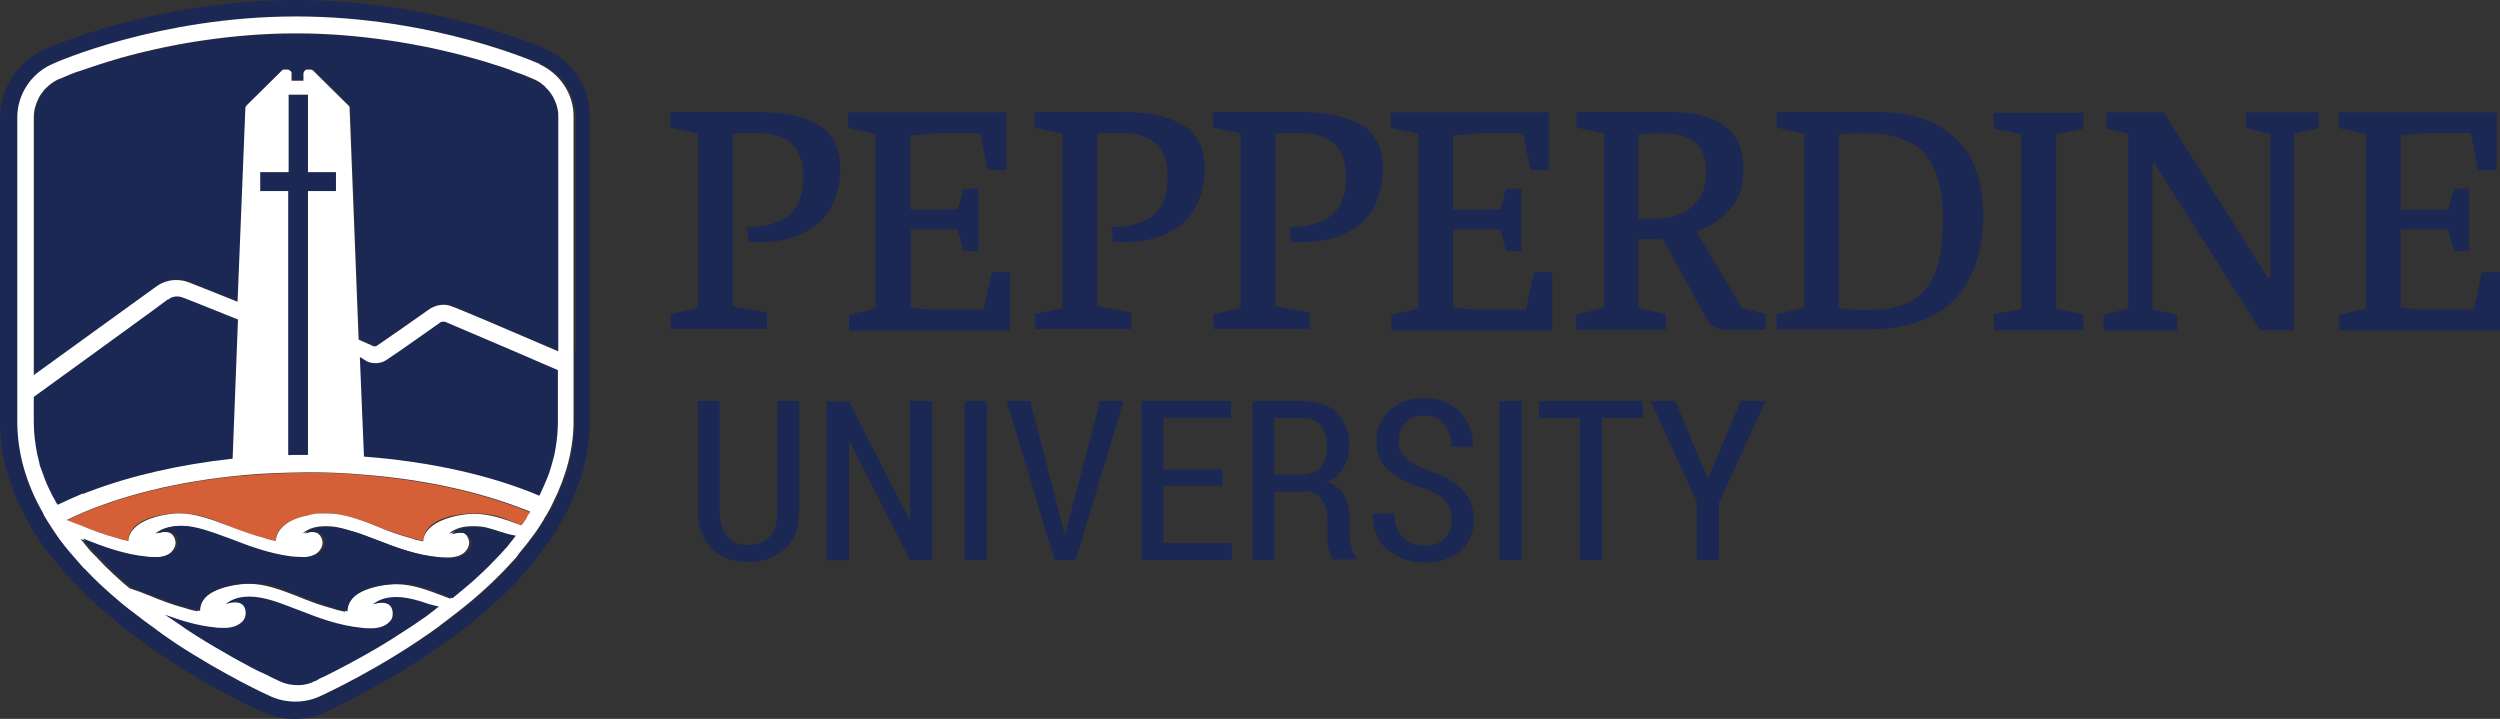
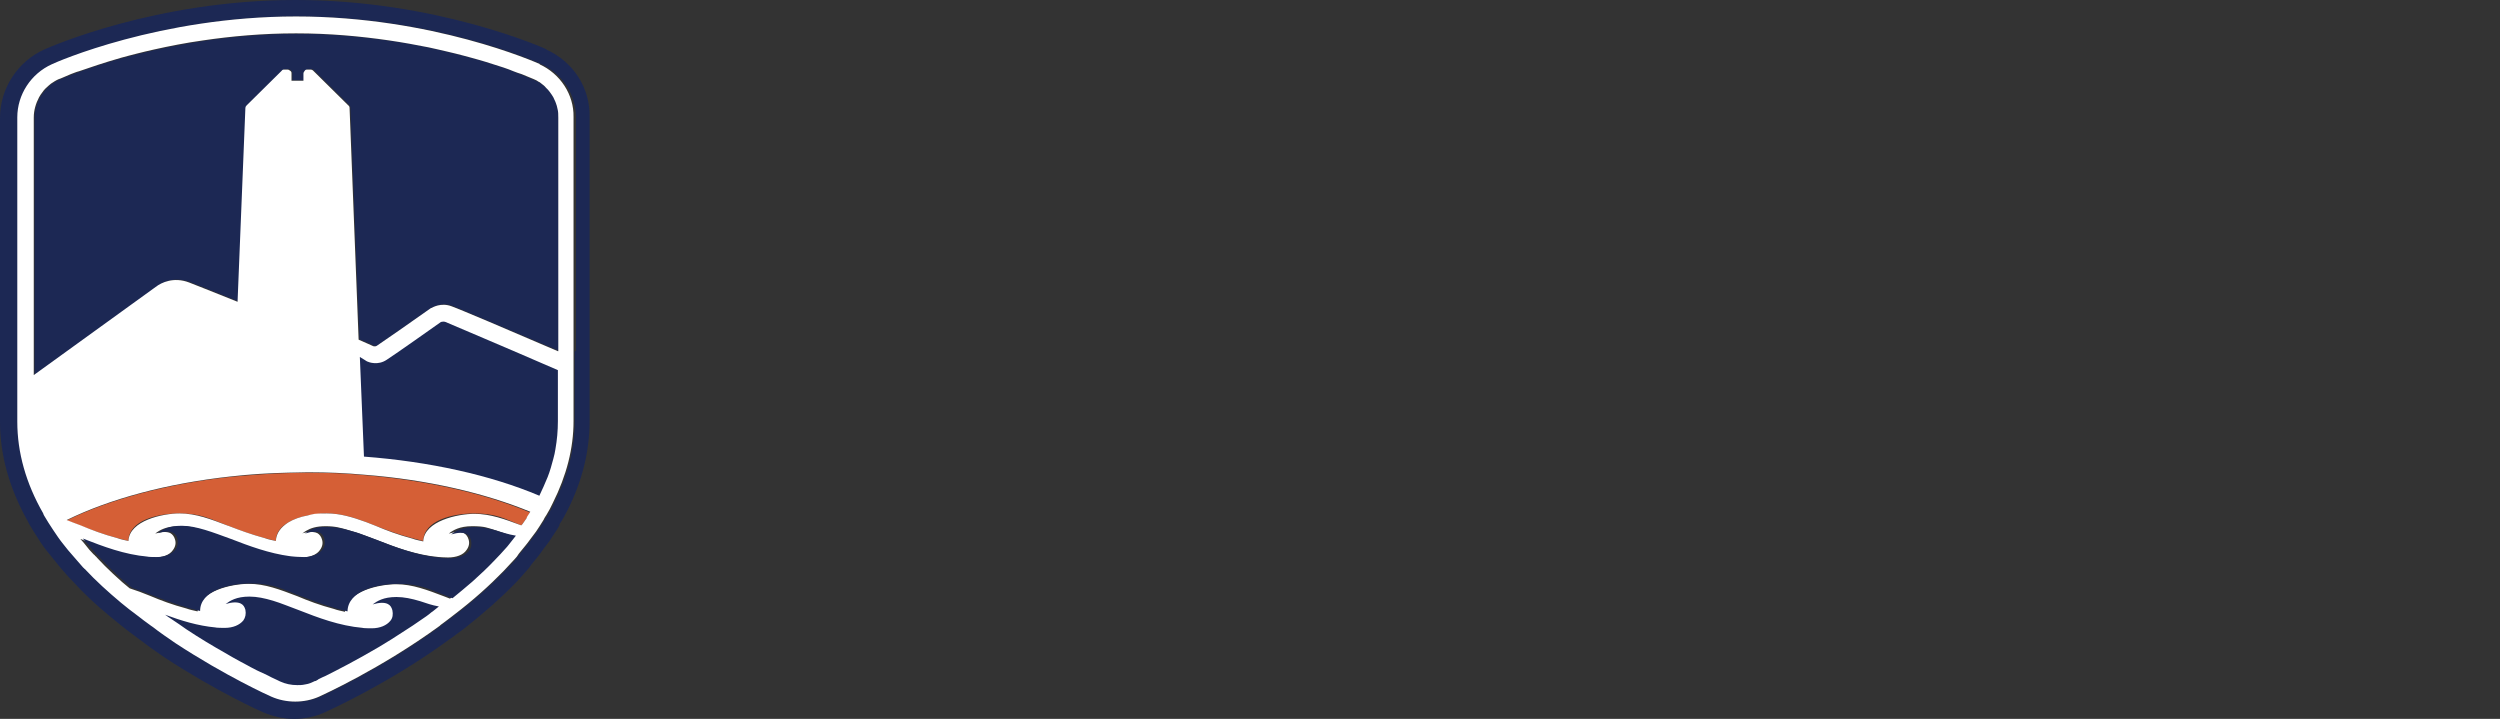
<svg xmlns="http://www.w3.org/2000/svg" id="Layer_1" version="1.1" viewBox="0 0 607.2 174.6">
  <rect x="0" y="0" width="607.2" height="174.6" fill="#333333" stroke="none" />
  <defs>
    <style>
      .st0 {
        fill: #d55f36;
      }

      .st1 {
        fill: #fff;
      }

      .st2 {
        fill: #1c2854;
      }
    </style>
  </defs>
-   <path class="st2" d="M574.7,74.9v-42.4l-6.7-1.4v-3.8h38.4v14h-4.5l-1.8-9h-10.3l-6.7.6v18h11.5l1.4-5.1h3.7v15.2h-3.7l-1.4-5.3h-11.5v18.9c2.1.4,4.5.6,7.3.6h10.4l2-9.1h4.4v14.2h-39.1v-3.8l6.6-1.6ZM510.9,80.2v-3.8l6-1.4v-42.6l-5.3-1.1v-4h13.9l24.4,38.7.9,1.5h.6v-35l-5.9-1.4v-3.8h17.7v3.8l-6,1.4v47.7h-8.2l-24.8-39-.8-1.4h-.6v35.3l6,1.4v3.8h-17.9ZM484.3,76.3l6.6-1.3v-42.4l-6.6-1.3v-3.9h21.7v3.9l-6.6,1.3v42.4l6.6,1.3v3.9h-21.7v-3.9ZM464.1,73.2c2.7-1.5,4.7-3.9,6-7.2,1.2-3.3,1.8-7.8,1.8-13.5s-1.5-12.3-4.6-15.4-7.7-4.7-13.9-4.7-4.7,0-6.8.4v41.9c1.6.4,3.7.6,6.2.6,4.8.1,8.5-.7,11.3-2.1M431.5,76.3l6.7-1.5v-42.3l-6.7-1.5v-3.8h24.6c8.2,0,14.5,2.2,19,6.5,4.4,4.3,6.6,10.6,6.6,18.8s-2.4,15.7-7.2,20.4c-4.8,4.8-11.7,7.1-20.6,7.1h-22.4v-3.7ZM402.3,53.1c3.6,0,6.6-1,8.8-3s3.3-4.7,3.3-8.2-1-6.1-2.9-7.5c-1.9-1.3-4.5-2-7.7-2s-3.8,0-5.9.3v20.4h4.4ZM382.9,76.3l6.7-1.5v-42.4l-6.7-1.4v-3.8h23.1c5.4,0,9.7,1.1,12.8,3.3s4.6,5.6,4.6,10.4-1,7.5-3.1,9.8c-2,2.3-4.8,4.2-8.2,5.7l11,18.4,5.7,1.5v3.8h-9.6c-2.1,0-3.6-.8-4.6-2.5l-10.7-19.5h-6v16.7l6.7,1.5v3.8h-21.8v-3.8ZM251.3,76.3l6.7-1.5v-42.4l-6.7-1.4v-3.8h21.1c6.5,0,11.5,1.1,15,3.2s5.2,5.7,5.2,10.7-1.8,10.1-5.3,13.1-8.2,4.6-14.1,4.6-1.6-.1-2.9-.2l-.4-3.4c4.6-.1,8.1-1.1,10.3-3,2.3-1.9,3.4-5,3.4-9.4,0-7-3.8-10.5-11.3-10.5s-2.5,0-3.6,0c-1.2,0-1.9.2-2.2.2v41.9l8.3,1.5v4h-23.4v-3.7h-.1ZM344.5,74.9v-42.4l-6.7-1.4v-3.8h38.4v14h-4.5l-1.8-9h-10.3l-6.7.6v18h11.5l1.4-5.1h3.7v15.2h-3.7l-1.4-5.3h-11.5v18.9c2.1.4,4.5.6,7.3.6h10.4l2-9.1h4.4v14.2h-39.1v-3.8l6.6-1.6ZM294.6,76.3l6.7-1.5v-42.4l-6.7-1.4v-3.8h21.1c6.5,0,11.5,1.1,15,3.2s5.2,5.7,5.2,10.7-1.8,10.1-5.3,13.1-8.2,4.6-14.1,4.6-1.6-.1-2.9-.2l-.4-3.4c4.6-.1,8.1-1.1,10.3-3,2.3-1.9,3.4-5,3.4-9.4,0-7-3.8-10.5-11.3-10.5s-2.5,0-3.6,0c-1.2,0-1.9.2-2.2.2v41.9l8.3,1.5v4h-23.4v-3.7h-.1ZM212.7,74.9v-42.4l-6.7-1.4v-3.8h38.4v14h-4.5l-1.8-9h-10.3l-6.7.6v18h11.5l1.4-5.1h3.7v15.2h-3.7l-1.4-5.3h-11.4v18.9c2.1.4,4.5.6,7.3.6h10.4l2-9.1h4.4v14.2h-39.1v-3.8l6.5-1.6ZM162.8,76.3l6.7-1.5v-42.4l-6.7-1.4v-3.8h21.1c6.5,0,11.5,1.1,15,3.2s5.2,5.7,5.2,10.7-1.8,10.1-5.3,13.1-8.2,4.6-14.1,4.6-1.6-.1-2.9-.2l-.4-3.4c4.6-.1,8.1-1.1,10.3-3,2.3-1.9,3.4-5,3.4-9.4,0-7-3.8-10.5-11.3-10.5s-2.5,0-3.6,0c-1.2,0-1.9.2-2.2.2v41.9l8.3,1.5v4h-23.4v-3.7h-.1Z" />
-   <path class="st2" d="M406.9,97.4h-6l11.2,24.4v14.2h5.4v-13.9l11.3-24.7h-6l-7.9,18.7h-.2l-7.8-18.7ZM399,101.5h-9.9v34.5h-5.4v-34.5h-9.9v-4.1h25.2v4.1ZM369.5,97.4h-5.3v38.6h5.4v-38.6h-.1ZM352.6,126.2c0-1.8-.5-3.3-1.5-4.5s-2.8-2.2-5.4-3.1c-3.7-1.1-6.5-2.6-8.5-4.4s-2.9-4.2-2.9-7.1,1.1-5.5,3.3-7.5,5-2.9,8.4-2.9,6.4,1.1,8.6,3.4,3.2,5,3.2,8.2v.2h-5.3c0-2.3-.6-4.1-1.7-5.5s-2.8-2.1-4.9-2.1-3.5.6-4.6,1.8-1.6,2.7-1.6,4.5.6,3,1.7,4.1c1.2,1.1,3.1,2.1,5.8,3.1,3.5,1.1,6.2,2.6,8,4.5s2.8,4.3,2.8,7.4-1.1,5.7-3.3,7.5c-2.2,1.9-5,2.8-8.6,2.8s-6.5-1-9-3.1c-2.6-2-3.8-4.9-3.7-8.6v-.2h5.3c0,2.6.7,4.6,2.1,5.9s3.2,1.9,5.4,1.9,3.6-.6,4.7-1.7c1.2-1.2,1.7-2.7,1.7-4.6M309.6,101.5h6.6c2.1,0,3.6.6,4.6,1.8s1.5,2.9,1.5,5.2-.5,3.8-1.6,5c-1,1.2-2.6,1.8-4.8,1.8h-6.4v-13.8ZM316.9,119.3c1.7,0,3.1.6,4,1.9,1,1.3,1.5,3,1.5,5.1v3.3c0,1.3.1,2.6.3,3.7.2,1.2.6,2.1,1.2,2.6h5.5v-.6c-.6-.6-1-1.4-1.2-2.4s-.4-2.1-.4-3.3v-3.4c0-2.3-.4-4.2-1.3-5.8s-2.2-2.7-4.2-3.3c1.7-.8,3.1-2,4-3.5s1.4-3.3,1.4-5.3c0-3.5-1-6.2-3-8.1s-4.8-2.8-8.5-2.8h-12v38.6h5.4v-16.6h7.3ZM296.9,118h-14.3v13.9h16.6v4.1h-22v-38.6h21.8v4.1h-16.4v12.5h14.3v4ZM250.2,97.4h-5.7l11.6,38.6h5.2l11.6-38.6h-5.7l-7.9,30.1-.6,2.2h-.2l-.5-2.3-7.8-30ZM239.7,136h-5.4v-38.6h5.4v38.6ZM226.4,97.4h-5.4v28.6h-.2c0,.1-14.6-28.5-14.6-28.5h-5.4v38.6h5.4v-28.7h.2c0-.1,14.6,28.6,14.6,28.6h5.4v-38.6ZM194.1,97.4v26.7c0,4-1.1,7.1-3.4,9.2s-5.3,3.2-9,3.2-6.6-1.1-8.8-3.2-3.4-5.2-3.4-9.2v-26.7h5.3v26.7c0,2.8.6,4.8,1.9,6.2,1.2,1.4,2.9,2.1,5,2.1s3.9-.7,5.2-2,1.9-3.4,1.9-6.3v-26.7h5.3Z" />
  <path class="st2" d="M46.1,68.5c1,.4,5.7,2.2,11.8,4.7l1.9-47.1c0-.2,0-.5.3-.6l8.5-8.4c.2-.2.4-.3.7-.3h.7c.3,0,.5,0,.7.3s.3.4.3.7v1.7h2.9v-1.7c0-.3.1-.5.3-.7s.4-.3.7-.3h.7c.3,0,.5,0,.7.3l8.5,8.4c.2.2.3.4.3.6l2.2,56.3c1.7.7,3.4,1.5,3.6,1.6.1,0,.4.1.8-.1,1-.7,9.1-6.3,13.2-9.2h.1c.2-.1,2.3-1.4,4.9-.4.9.4,14.7,6.2,25.8,10.9V28.5c0-1.5-.3-2.9-.9-4.3-.1-.2-.2-.4-.3-.6-.2-.4-.4-.7-.7-1-.2-.3-.4-.5-.6-.7-.3-.4-.7-.7-1-1-.6-.5-1.2-.9-1.8-1.2-.2,0-.4-.2-.7-.3-.2,0-.9-.4-2.1-.9-.5-.2-1.1-.4-1.7-.7-.3,0-.7-.3-1-.4-.7-.3-1.5-.6-2.4-.9-1.3-.5-2.8-.9-4.4-1.4-1.5-.5-3.2-.9-4.9-1.4-.8-.2-1.6-.4-2.4-.6-4.7-1.2-10.1-2.4-16.1-3.2-6.8-1-14.4-1.7-22.5-1.7s-15.6.7-22.5,1.7c-6,.9-11.4,2-16.1,3.2-.7.2-1.3.3-2,.5-5.8,1.5-10.3,3.1-13.3,4.2-1,.4-1.8.7-2.4.9-.8.3-1.3.6-1.4.6-.7.3-1.3.7-1.9,1.1-.2,0-.4.3-.6.5-.6.5-1,1-1.5,1.6-.3.4-.6.8-.8,1.2-.8,1.5-1.3,3.2-1.3,4.9v62.5l29.9-21.5c1.1-1.1,4.1-2.5,7.8-1.1" />
  <path class="st0" d="M88.5,115.4c-4.4-.4-9-.6-13.6-.6h-.2c-1.6,0-3.1,0-4.7.1-4.7.1-9.3.5-13.8.9-15.6,1.7-29.6,5.5-40,10.6,1.1.4,2.2.8,3.4,1.3,2.6,1,5.5,2.1,8.9,3,.9.2,1.8.5,2.7.7,0-5,7.1-6.7,12.4-6.7s7.6,1.4,11.8,3c0,0,.2.1.3.1,2.5,1,5.3,2,8.6,2.9.9.2,1.8.5,2.7.7,0-2,1.2-3.5,3-4.5,1.3-.8,3-1.4,4.7-1.7,1.6-.3,3.2-.5,4.7-.5,3.3,0,6.3.9,9.5,2.1.7.3,1.5.6,2.3.9,2.6,1,5.5,2.1,8.9,3,.9.2,1.8.5,2.7.7.1-5,7.1-6.7,12.4-6.7s7.4,1.3,11.4,2.9c.2-.2.3-.4.5-.6.3-.4.6-.9.9-1.3s.5-.8.8-1.2c-10.9-4.6-24.9-7.8-40.3-9.1" />
  <path class="st2" d="M139.6,85.3v17.1c0,6.6-1.7,13.3-5,19.8-.5,1.1-1.1,2.1-1.6,3l-.2.3c-.1.2-.2.4-.4.6-.1.1-.1.2-.1.2-.6,1-1.2,1.9-1.8,2.8-.4.5-.8,1.1-1.2,1.6l-.3.4c-.7,1-1.5,1.9-2.3,2.9l-.4.5c-.3.4-.7.8-1,1.3-.8,1-1.8,1.9-2.7,2.9-3.4,3.5-7.4,7.1-12,10.6-1.1.8-2.2,1.7-3.3,2.5l-.2.2c-14.4,10.5-28.7,16.9-29.3,17.2-1.8.8-3.8,1.2-5.8,1.2s-4-.4-5.8-1.2c-.4-.2-11.1-4.9-23.3-13-1.9-1.3-3.8-2.6-5.6-3.9h0c0-.1-.3-.3-.3-.3-1.1-.8-2.1-1.6-3.2-2.4-1.4-1.1-2.8-2.2-4.1-3.2-3.1-2.6-6.1-5.4-8.8-8.2,0-.1-.2-.2-.2-.2-.2-.2-.4-.4-.5-.5-.7-.8-1.4-1.5-2-2.3-1-1.1-1.8-2.1-2.5-3-.9-1.1-1.7-2.3-2.5-3.5-.8-1.1-1.5-2.3-2.2-3.5,0-.1-.2-.3-.2-.4h0c-4.2-7.4-6.3-14.9-6.3-22.4V28.5c0-5.6,3.3-10.6,8.4-12.9,1.1-.5,26.2-11.6,59.3-11.6s58.3,11.1,59.3,11.6c5.1,2.3,8.4,7.4,8.4,12.9v56.8ZM132.8,12c-1.1-.5-27-12-61-12S11.9,11.5,10.8,12C4.3,14.9,0,21.5,0,28.6v73.8c0,8.2,2.3,16.3,6.8,24.3l.3.6c.7,1.2,1.5,2.5,2.3,3.7.8,1.3,1.7,2.5,2.7,3.7.8,1,1.6,2,2.6,3.2.7.8,1.4,1.6,2.1,2.4.2.2.4.4.7.7h0c2.8,3.1,5.9,6,9.1,8.6,1.3,1.1,2.7,2.2,4.2,3.4,1.1.8,2.1,1.6,3.2,2.4l.3.2h0c1.8,1.4,3.8,2.8,5.7,4.1,12.5,8.2,23.4,13.1,23.9,13.3,2.4,1,4.9,1.6,7.5,1.6s5.1-.5,7.5-1.6c.6-.3,15.3-6.8,30.1-17.6.1-.1.2-.2.3-.2,1.1-.8,2.3-1.7,3.4-2.5,4.7-3.7,8.9-7.4,12.4-11,1-1,1.9-2.1,2.8-3.1.4-.4.8-.9,1.1-1.4l.4-.5c.8-1,1.7-2,2.4-3.1l.3-.4c.4-.6.9-1.1,1.3-1.7.6-.9,1.2-1.9,1.9-2.9.1-.1.1-.2.2-.3.1-.2.3-.5.4-.8v-.2c.7-1,1.3-2.1,1.9-3.3,3.6-7.1,5.4-14.4,5.4-21.6V28.5c.2-7.1-4-13.6-10.6-16.5" />
  <path class="st1" d="M131.2,15.6c-1.1-.5-26.2-11.6-59.3-11.6S13.6,15.1,12.6,15.6c-5.1,2.3-8.4,7.4-8.4,12.9v73.9c0,7.5,2.1,15,6.3,22.3h0c0,.2.2.4.2.5.7,1.2,1.4,2.3,2.2,3.5s1.6,2.4,2.5,3.5c.7.9,1.5,1.9,2.5,3,.7.8,1.3,1.5,2,2.3.2.2.3.4.5.5,0,.1.2.2.2.2,2.7,2.9,5.7,5.6,8.8,8.2,1.2,1,2.6,2.1,4.1,3.2,1,.8,2.1,1.6,3.2,2.4l.3.2h0c1.8,1.4,3.7,2.7,5.6,4,12.2,8,22.8,12.8,23.3,13,1.8.8,3.8,1.2,5.8,1.2s4-.4,5.8-1.2c.6-.3,14.9-6.7,29.3-17.2l.2-.2c1.2-.9,2.3-1.7,3.3-2.5,4.6-3.5,8.6-7.1,12-10.6.9-1,1.9-2,2.7-2.9.4-.4.7-.8,1-1.3l.4-.5c.8-1,1.6-1.9,2.3-2.9l.3-.4c.4-.5.8-1.1,1.2-1.6.6-.9,1.2-1.8,1.8-2.8,0,0,.1-.1.1-.2.1-.2.2-.4.4-.7l.2-.3c.6-1,1.1-1.9,1.6-3,3.3-6.6,5-13.2,5-19.8V28.4c.1-5.4-3.2-10.5-8.3-12.8h0ZM123.6,131.6c-.5.6-.9,1.1-1.4,1.7-.8.9-1.7,1.9-2.6,2.8-1.7,1.7-3.5,3.4-5.4,5.2-1.6,1.4-3.2,2.7-4.9,4.1-.4-.2-.9-.3-1.3-.5-4.2-1.6-7.8-3-11.8-3s-12.2,1.7-12.4,6.7c-.9-.2-1.9-.4-2.7-.7-3.4-.9-6.3-2-8.9-3.1-4.2-1.6-7.8-3-11.8-3s-12.2,1.7-12.4,6.7c-.9-.2-1.9-.4-2.7-.7-3.4-.9-6.3-2-8.9-3.1-1.7-.7-3.3-1.3-4.9-1.8-.6-.5-1.2-1-1.8-1.5-.7-.7-1.5-1.3-2.2-2-1.4-1.3-2.7-2.6-4-4,0-.1-.2-.2-.4-.4,0-.1-.2-.2-.4-.4-.7-.7-1.3-1.4-1.9-2.2-.4-.5-.8-1-1.2-1.4,0,0,0-.1,0-.1q0,0,.2.1c4.6,1.8,9.8,3.8,15.5,4.3,0,0,1.4.1,2.2.1,2,0,3.7-.6,4.5-1.8.6-.8.8-1.7.5-2.6-.2-.7-.6-1.2-1.1-1.5-.8-.4-2-.4-3.7.1,1-.8,2.6-1.8,5.8-1.8s3.7.4,5.7,1,4.1,1.4,6.3,2.2c4.3,1.7,9.1,3.5,14.4,4.2.4,0,.8.1,1.1.1,0,0,1.4.1,2.2.1s.9,0,1.3-.1c1.4-.2,2.6-.8,3.2-1.7.6-.8.8-1.7.5-2.6-.2-.7-.6-1.2-1.1-1.5-.6-.3-1.5-.4-2.7-.2-.3.1-.7.1-1,.3.3-.2.6-.5,1-.7,1-.6,2.4-1.1,4.7-1.1s3.7.4,5.7,1c1.3.4,2.6.8,3.9,1.3l2.4.9c4.6,1.8,9.8,3.8,15.5,4.3,0,0,1.4.1,2.2.1,2,0,3.7-.6,4.5-1.8.6-.8.8-1.7.5-2.6-.2-.7-.6-1.2-1.1-1.5-.8-.4-2-.4-3.7.1,1-.8,2.6-1.8,5.7-1.8s3.7.4,5.7,1c1.2.4,2.4.8,3.7,1.3.4.6,0,1.1-.4,1.5h0ZM128,125.7c-.3.4-.6.9-.9,1.3-.1.2-.3.4-.5.6-4-1.5-7.5-2.8-11.4-2.8s-12.2,1.7-12.4,6.7c-.9-.2-1.9-.4-2.7-.7-3.4-.9-6.3-2-8.9-3.1-.8-.3-1.5-.6-2.3-.9-3.3-1.2-6.3-2.1-9.5-2.1s-3.1.1-4.7.5c-1.7.3-3.4.9-4.7,1.7-1.7,1.1-2.9,2.5-3,4.5-.9-.2-1.9-.4-2.7-.7-3.3-.9-6-1.9-8.6-2.9,0,0-.2-.1-.3-.1-4.2-1.6-7.8-3-11.8-3s-12.2,1.7-12.4,6.7c-.9-.2-1.9-.4-2.7-.7-3.4-.9-6.3-2-8.9-3.1-1.2-.4-2.3-.9-3.4-1.3h0c10.4-5.1,24.3-8.9,40-10.6,4.5-.5,9.1-.8,13.8-.9,1.6,0,3.1-.1,4.7-.1h.2c4.6,0,9.2.2,13.6.6,15.4,1.2,29.4,4.5,40.3,9-.3.5-.6.9-.9,1.4h0ZM135.5,85.3c-11.1-4.8-24.8-10.6-25.8-10.9-2.6-1-4.7.3-4.9.4h-.1c-4.1,2.9-12.1,8.5-13.2,9.2-.3.2-.7.1-.8.1-.3-.1-1.9-.9-3.6-1.6l-2.2-56.3c0-.2-.1-.5-.3-.6l-8.5-8.4c-.2-.2-.4-.3-.7-.3h-.7c-.3,0-.5,0-.7.3s-.3.4-.3.7v1.7h-2.9v-1.7c0-.3,0-.5-.3-.7s-.4-.3-.7-.3h-.7c-.3,0-.5,0-.7.3l-8.5,8.4c-.2.2-.3.4-.3.6l-1.9,47.1c-6.2-2.5-10.8-4.3-11.8-4.7-3.7-1.4-6.7,0-8.1,1.1l-29.6,21.4V28.5c0-1.7.5-3.4,1.3-4.9.2-.4.5-.8.8-1.2.4-.6.9-1.1,1.5-1.6.2-.2.4-.3.6-.5.6-.4,1.2-.8,1.9-1.1.2,0,1.2-.5,2.9-1.2.6-.2,1.2-.5,2-.7,2.6-.9,6.1-2.1,10.3-3.3,1.2-.3,2.5-.7,3.8-1s2.7-.7,4.2-1c3.6-.8,7.6-1.6,11.9-2.2,6.8-1,14.4-1.7,22.5-1.7s15.6.7,22.5,1.7c3.4.5,6.7,1.1,9.7,1.7,1.5.3,3,.7,4.4,1,.7.2,1.4.3,2.1.5,1.3.3,2.6.7,3.8,1s2.4.7,3.5,1c1.6.5,3.1,1,4.4,1.4.9.3,1.7.6,2.4.9s1.4.5,2,.7c1.7.7,2.7,1.1,2.9,1.2.5.2.9.4,1.3.7.2,0,.4.3.6.4.4.3.8.6,1.1,1l.5.5c.3.4.6.7.9,1.2.3.4.5.8.7,1.3.1.2.2.4.3.7.2.5.3.9.4,1.4.2.7.2,1.4.2,2.2v56.7Z" />
  <g>
    <path class="st2" d="M102,146c-2-.6-3.9-1-5.7-1-3.2,0-4.7,1-5.8,1.8,1.7-.5,2.9-.5,3.7-.1.6.3.9.8,1.1,1.5.2,1,.1,1.9-.5,2.6-.9,1.1-2.5,1.8-4.5,1.8s-2.3-.1-2.2-.1c-5.7-.5-10.9-2.5-15.5-4.3-2.2-.8-4.3-1.7-6.3-2.3s-3.9-1-5.7-1c-3.2,0-4.7,1-5.8,1.8,1.7-.5,2.9-.5,3.7-.1.6.3.9.8,1.1,1.5.2,1,0,1.9-.5,2.6-.9,1.1-2.5,1.8-4.5,1.8s-2.3-.1-2.2-.1c-4.4-.4-8.5-1.7-12.3-3.1.5.4,1,.7,1.6,1.1,1.2.8,2.4,1.6,3.5,2.4,3.3,2.2,6.5,4.1,9.5,5.8.6.4,1.3.7,1.9,1.1,1.2.7,2.4,1.3,3.5,1.9.5.3,1.1.6,1.5.8.5.3,1,.5,1.4.7s.9.4,1.3.6c.6.3,1.1.5,1.6.8,1.2.6,2,.9,2.1,1,1.3.6,2.7.9,4.2.9s1.4-.1,2.1-.2,1.4-.4,2-.7c0,0,.1-.1.3-.1s.2-.1.4-.2c.1,0,.2-.1.3-.2s.3-.1.4-.2c.4-.2.8-.4,1.3-.6,2.8-1.4,7.5-3.8,13.1-7.1,2-1.2,4.1-2.5,6.2-3.9,1.3-.8,2.6-1.7,3.9-2.6.9-.6,1.8-1.2,2.6-1.9.1-.1.2-.1.3-.2l1.5-1.2c-1.7-.3-3.1-.8-4.6-1.3" />
    <path class="st2" d="M135.5,89.9c-12.4-5.4-26.4-11.3-27.3-11.7-.5-.2-.9,0-1.1,0-1.1.8-11.9,8.4-13.2,9.2-2.1,1.4-4.3.6-4.7.4-.1,0-.9-.6-1.8-1.1l1,24.2c15.9,1.2,30.8,4.5,42.6,9.5.7-1.5,1.4-3,2-4.5s1-3,1.4-4.5c.2-.8.4-1.5.5-2.3.4-2.3.6-4.5.6-6.8v-12.4Z" />
-     <path class="st2" d="M20.6,119.8c.4-.2.8-.3,1.3-.5,10-3.8,21.9-6.5,34.6-7.9l1.3-33.8c-6.9-2.8-12.3-4.9-13.3-5.3-2-.8-3.4.2-3.5.4h-.2c0,.1-32.6,23.7-32.6,23.7v6c0,2.6.3,5.1.8,7.7.2.8.4,1.7.6,2.5,0,.4.2.8.4,1.3.3.8.6,1.7.9,2.5s.7,1.7,1.1,2.5.8,1.7,1.3,2.5c.2.4.4.8.7,1.2,1.9-.9,3.9-1.8,6-2.7.2.1.4,0,.6-.1" />
-     <path class="st2" d="M71,110.5h3.8V46.4h6.8v-4.6h-6.8v-18.8h-4.7v18.8h-6.9v4.6h6.8v64.1c0,.1.7,0,1,0" />
    <path class="st2" d="M121,129c-2-.6-3.9-1-5.7-1-3.2,0-4.7,1-5.7,1.8,1.7-.5,2.9-.5,3.7-.1.6.3.9.8,1.1,1.5.2,1,.1,1.9-.5,2.6-.9,1.1-2.5,1.8-4.5,1.8s-2.3-.1-2.2-.1c-5.7-.5-10.9-2.5-15.5-4.3-.8-.3-1.6-.6-2.4-.9-1.3-.5-2.6-1-3.9-1.3-2-.6-3.9-1-5.7-1h-1.5c-.2,0-.4.1-.6.1h-.1c-.2,0-.3.1-.5.1h-.1c-.2,0-.3.1-.5.1-.2.1-.3.1-.4.2h-.1c-.3.1-.6.3-.8.4-.4.2-.7.5-1,.7.4-.1.7-.2,1-.3.1,0,.2,0,.4-.1h1.6c.1,0,.2,0,.2.1h.1c.1,0,.2.1.3.1.6.3.9.8,1.1,1.5.2,1,.1,1.9-.5,2.6-.7.9-1.8,1.4-3.2,1.7-.4.1-.9.1-1.3.1-.9,0-2.3-.1-2.2-.1-.4,0-.8-.1-1.1-.1-5.2-.7-10-2.5-14.4-4.2-2.2-.8-4.3-1.6-6.3-2.2s-3.9-1-5.7-1c-3.2,0-4.7,1-5.8,1.8,1.7-.5,2.9-.5,3.7-.1.6.3.9.8,1.1,1.5.2,1,0,1.9-.5,2.6-.9,1.1-2.5,1.8-4.5,1.8s-2.3-.1-2.2-.1c-5.7-.5-10.9-2.5-15.5-4.3q0,0-.2-.1s0,.1,0,.1c.4.5.8,1,1.2,1.4.6.7,1.3,1.5,1.9,2.2,0,.1.2.2.4.4,0,.1.3.2.4.4,1.3,1.3,2.6,2.7,4,4,.7.7,1.4,1.3,2.2,2l1.8,1.5c1.6.5,3.2,1.1,4.9,1.8,2.6,1,5.5,2.1,8.9,3.1.9.2,1.8.5,2.7.7,0-5,7.1-6.7,12.4-6.7s7.6,1.4,11.8,3c2.6,1,5.5,2.1,8.9,3.1.9.2,1.8.5,2.7.7.1-5,7.1-6.7,12.4-6.7s7.6,1.4,11.8,3c.4.2.8.3,1.3.5,1.7-1.4,3.3-2.7,4.9-4.1,1.9-1.7,3.7-3.4,5.4-5.2.9-.9,1.8-1.9,2.6-2.8.5-.5.9-1.1,1.4-1.7.4-.5.7-.9,1.1-1.4-1.9-.3-3.2-.8-4.4-1.1h0Z" />
  </g>
</svg>